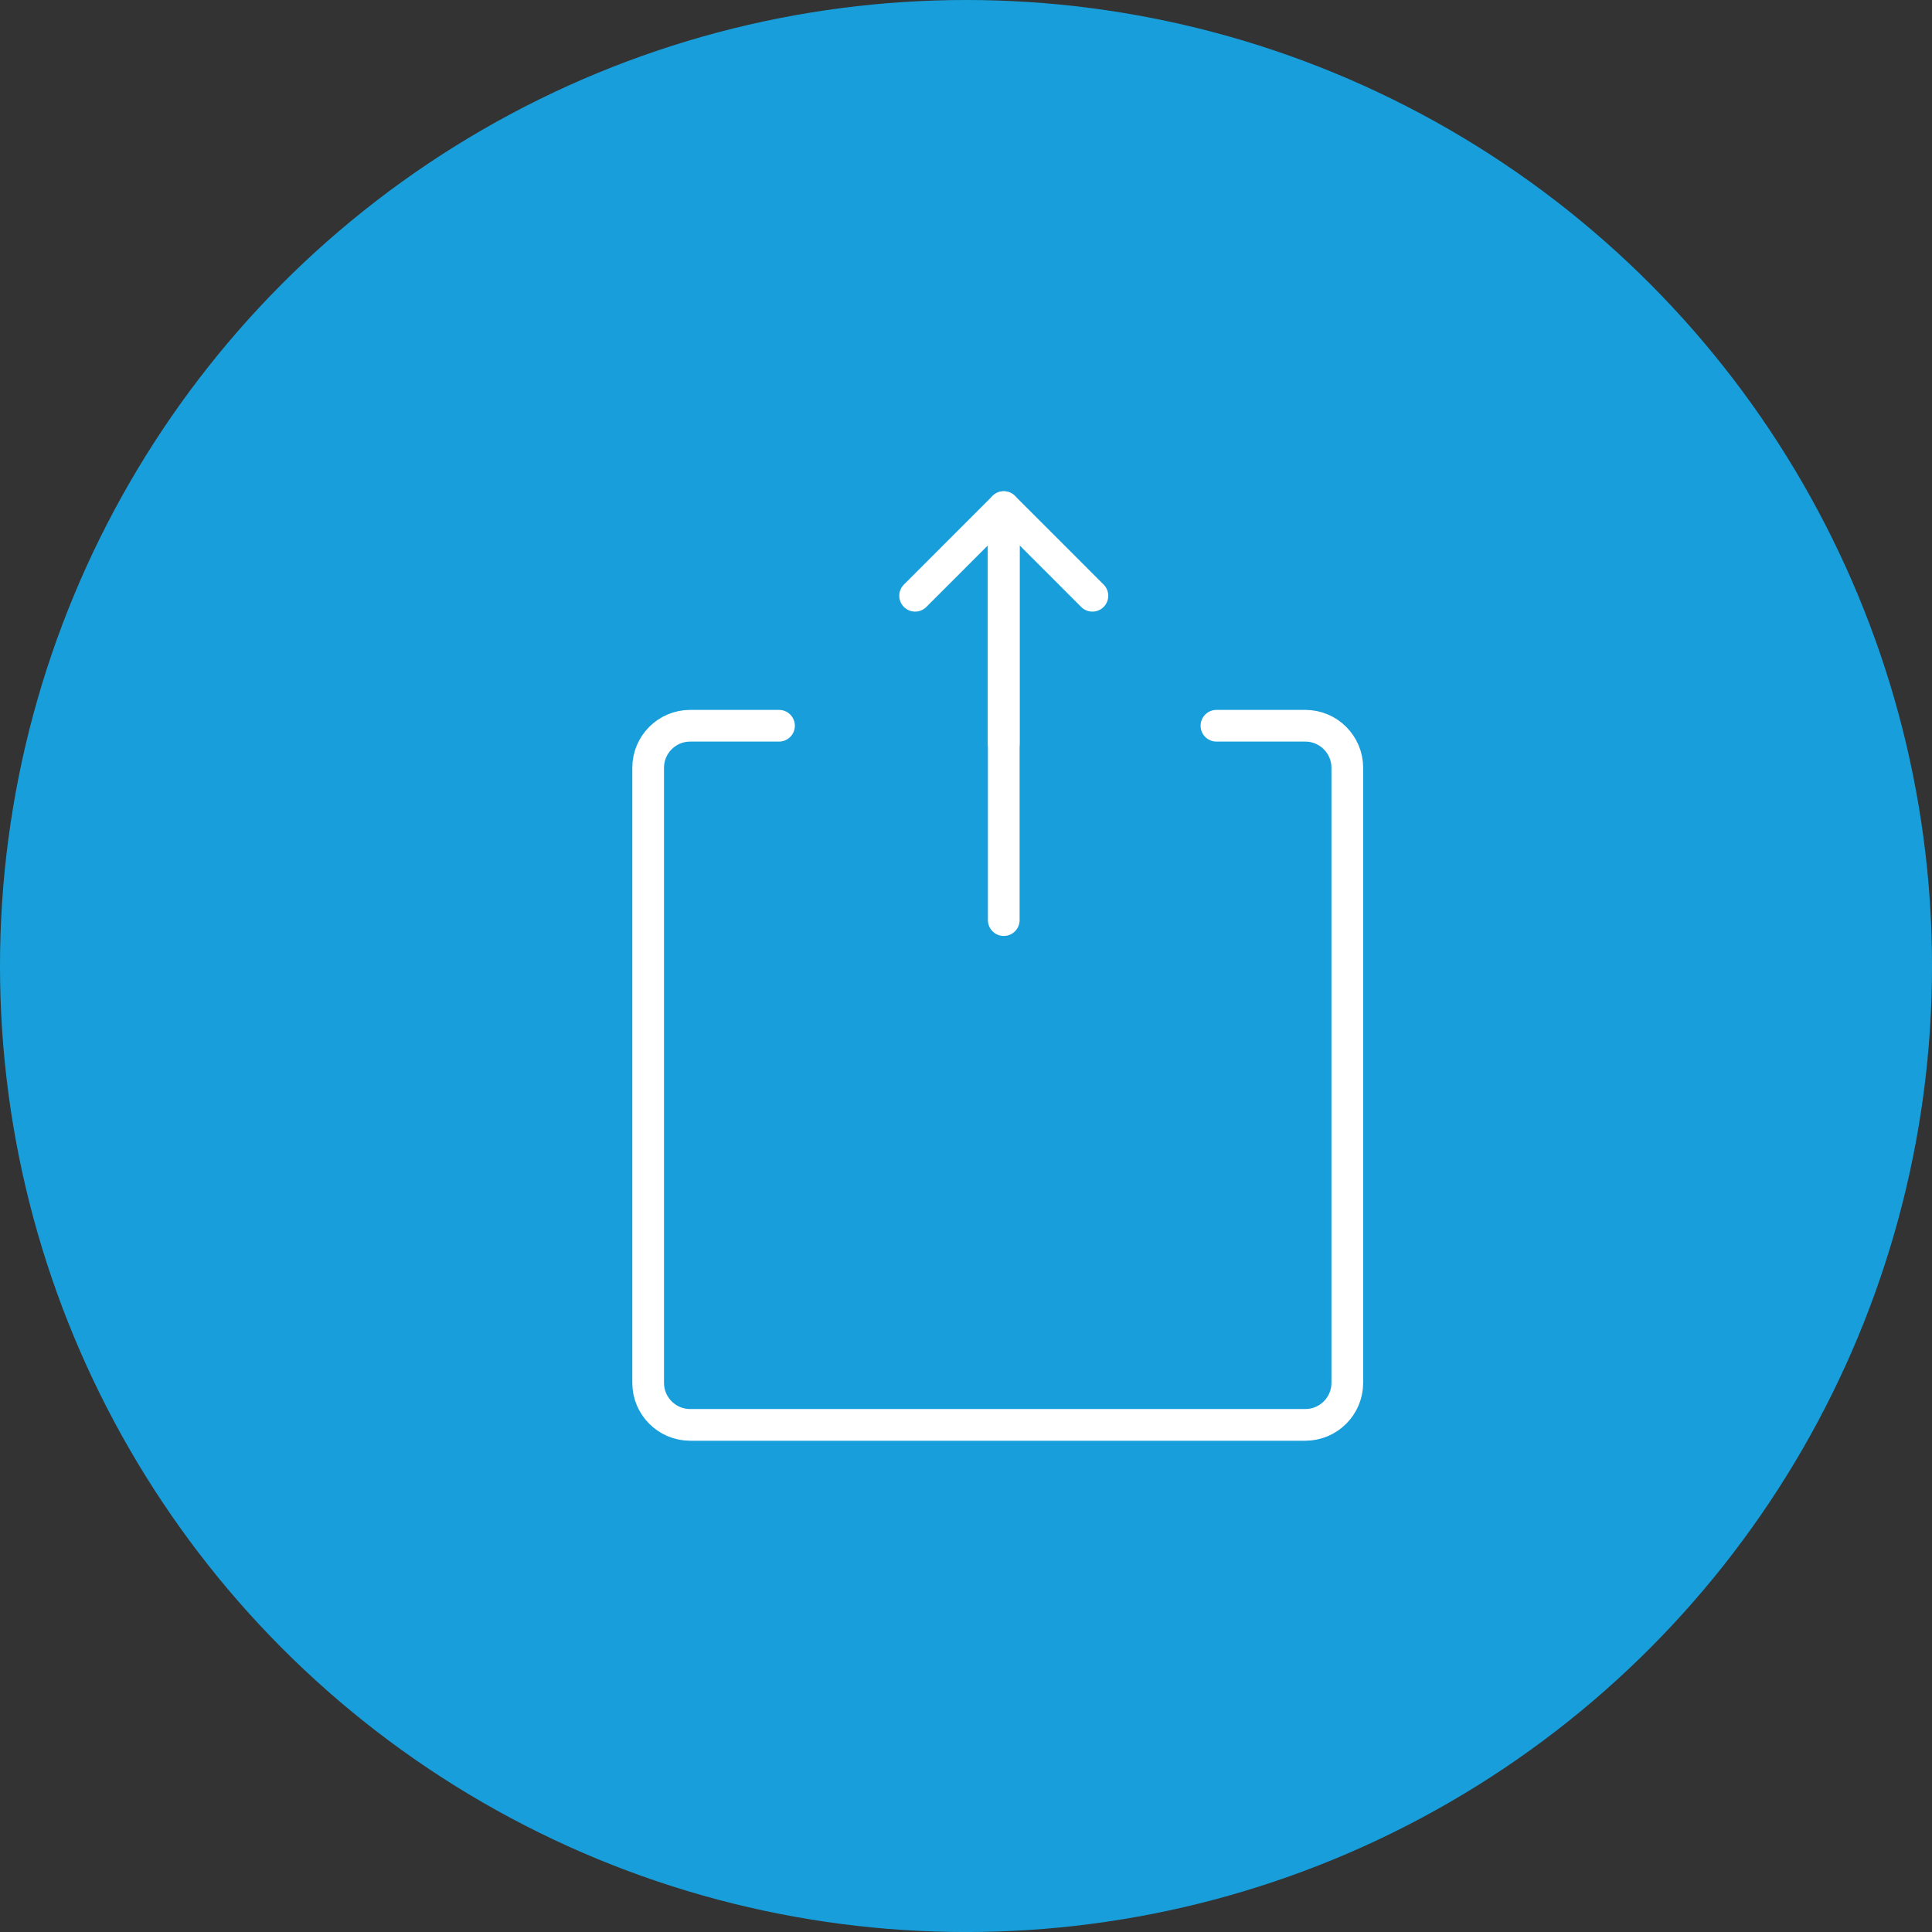
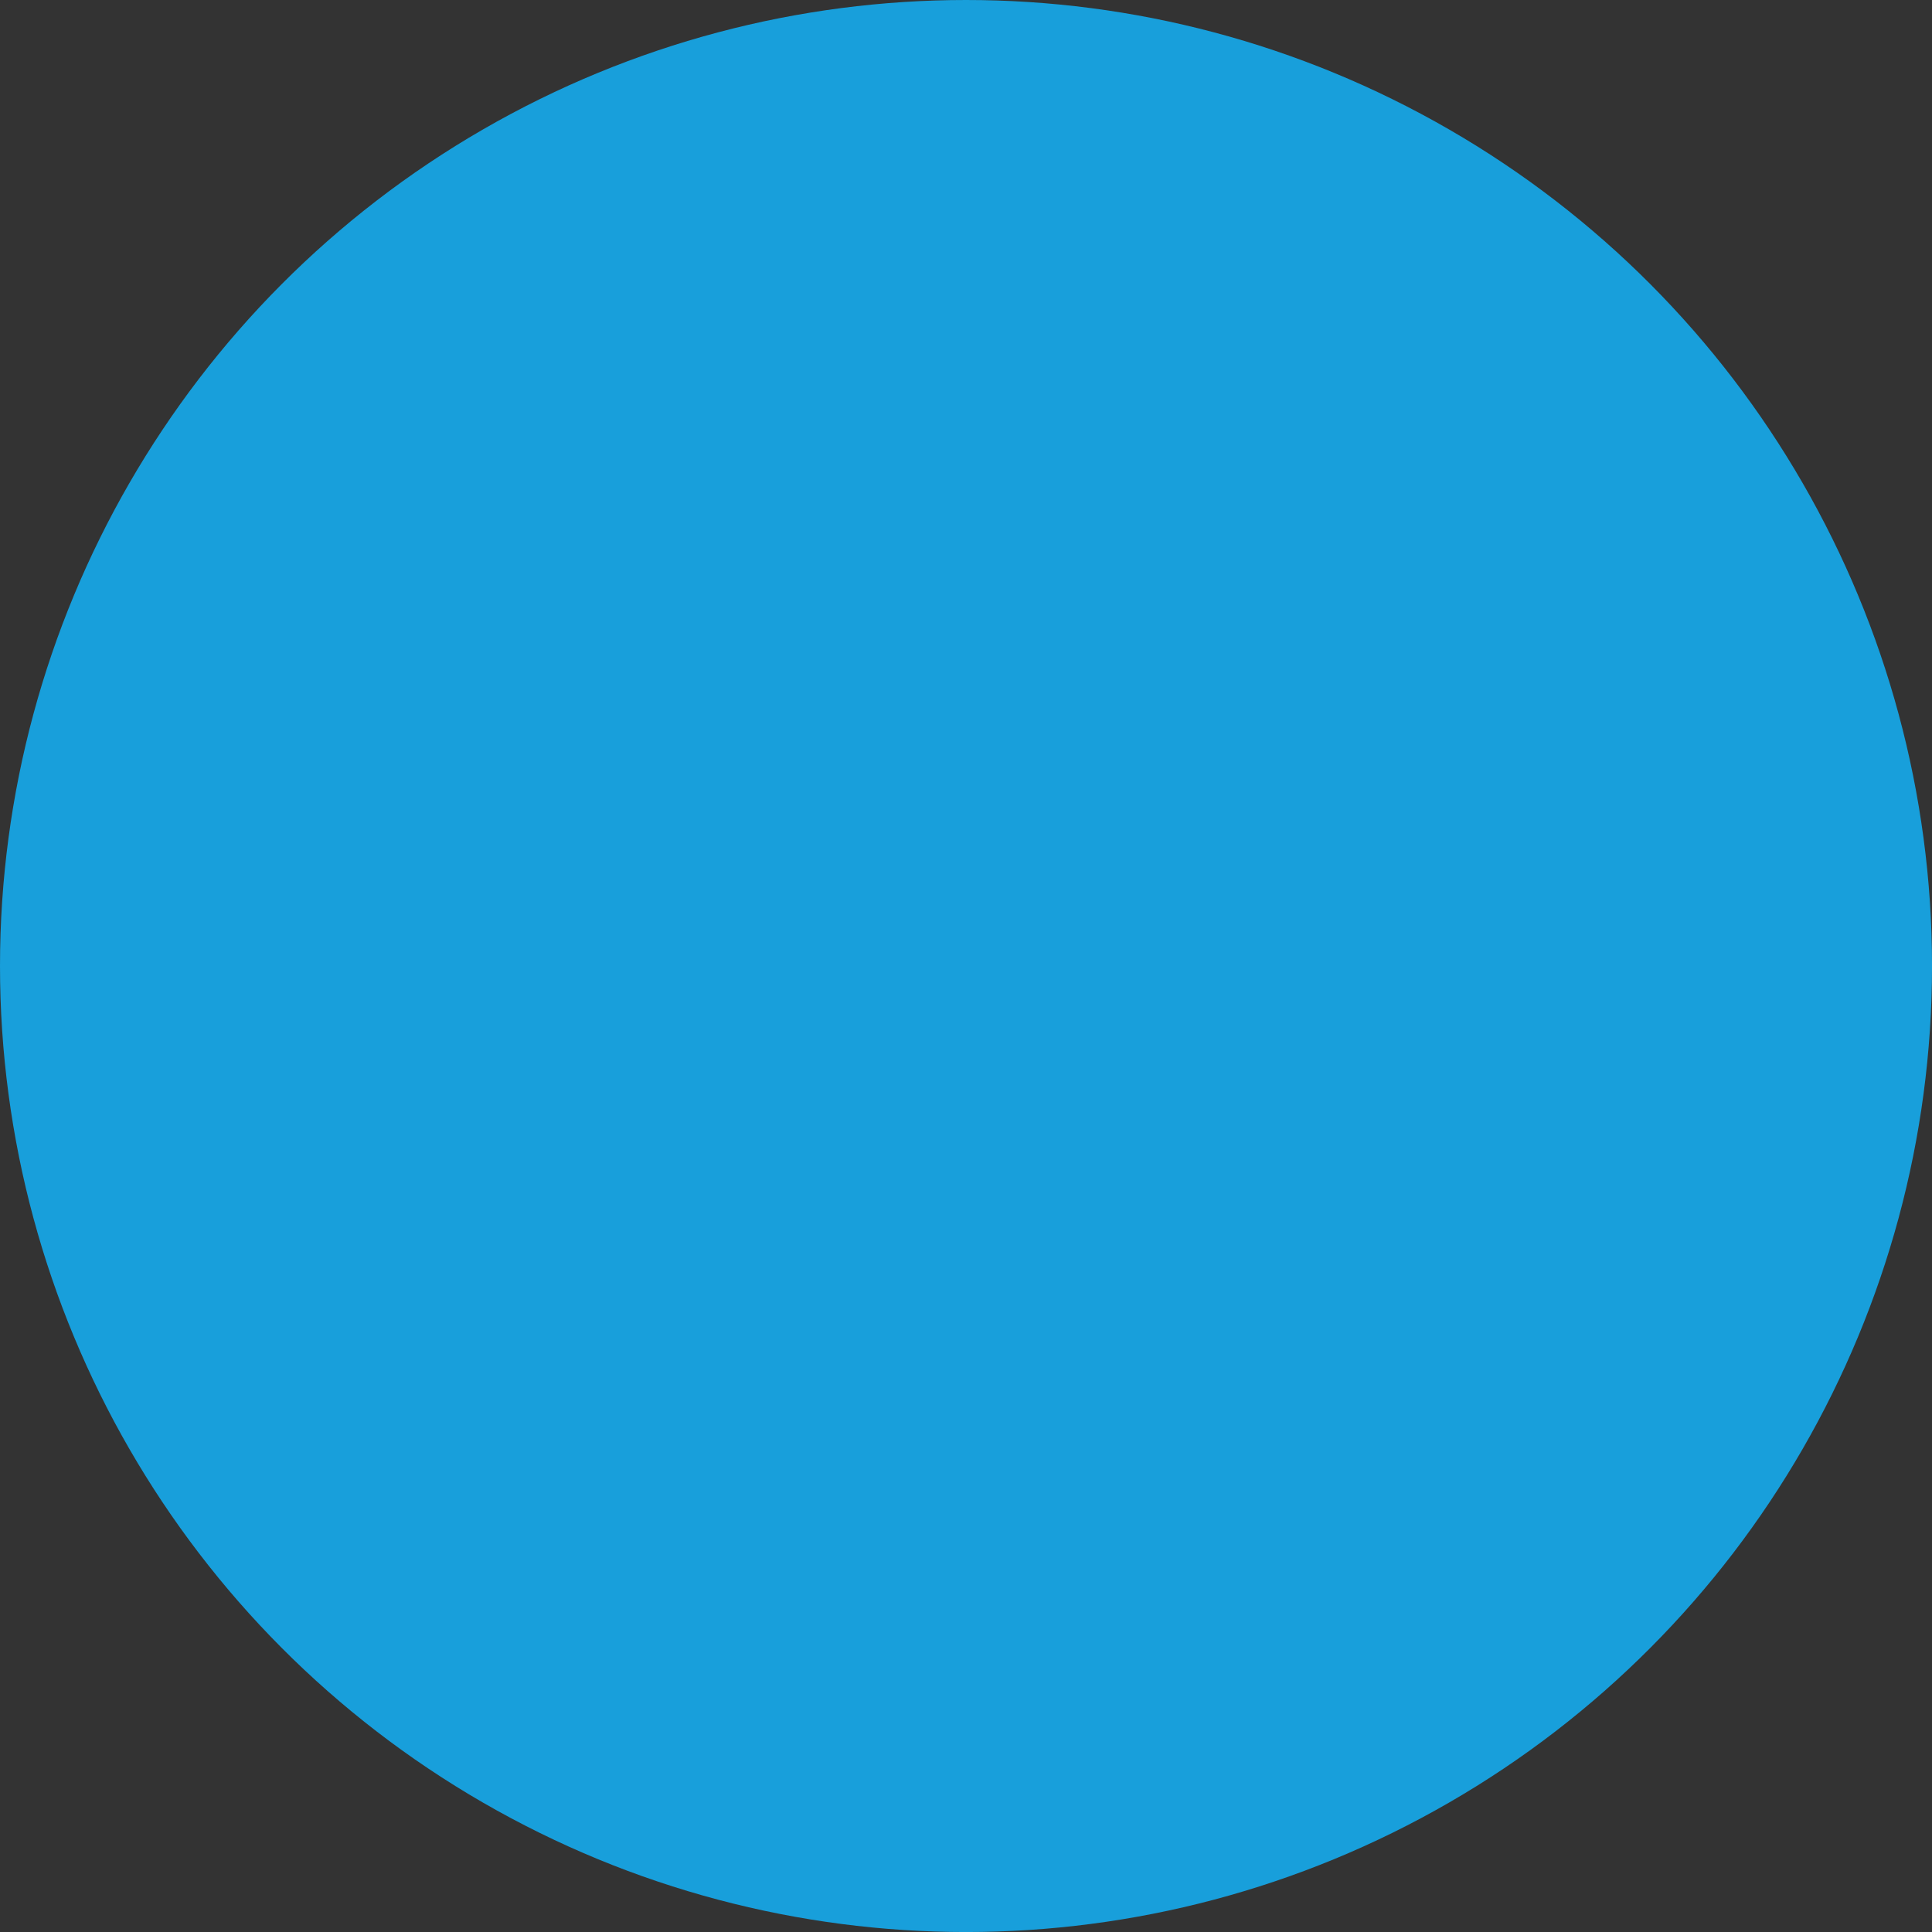
<svg xmlns="http://www.w3.org/2000/svg" id="Ebene_1" data-name="Ebene 1" viewBox="0 0 60.957 60.957">
  <rect x="0" y="0" width="60.957" height="60.957" fill="#333333" stroke="none" />
  <defs>
    <style>
      .cls-1 {
        fill: #189fdb;
      }

      .cls-2 {
        fill: none;
        stroke: #fff;
        stroke-linecap: round;
        stroke-linejoin: round;
      }
    </style>
  </defs>
  <circle class="cls-1" cx="30.479" cy="30.479" r="30.479" />
  <g>
-     <polyline class="cls-2" points="31.67 23.459 31.67 16 28.873 18.797" />
-     <polyline class="cls-2" points="31.67 29.031 31.67 16 34.467 18.797" />
-   </g>
-   <path class="cls-2" d="M24.579,22.898h-2.803c-.732,0-1.326.594-1.326,1.326v19.407c0,.732.594,1.326,1.326,1.326h19.407c.732,0,1.326-.594,1.326-1.326v-19.407c0-.732-.594-1.326-1.326-1.326h-2.803" />
+     </g>
</svg>